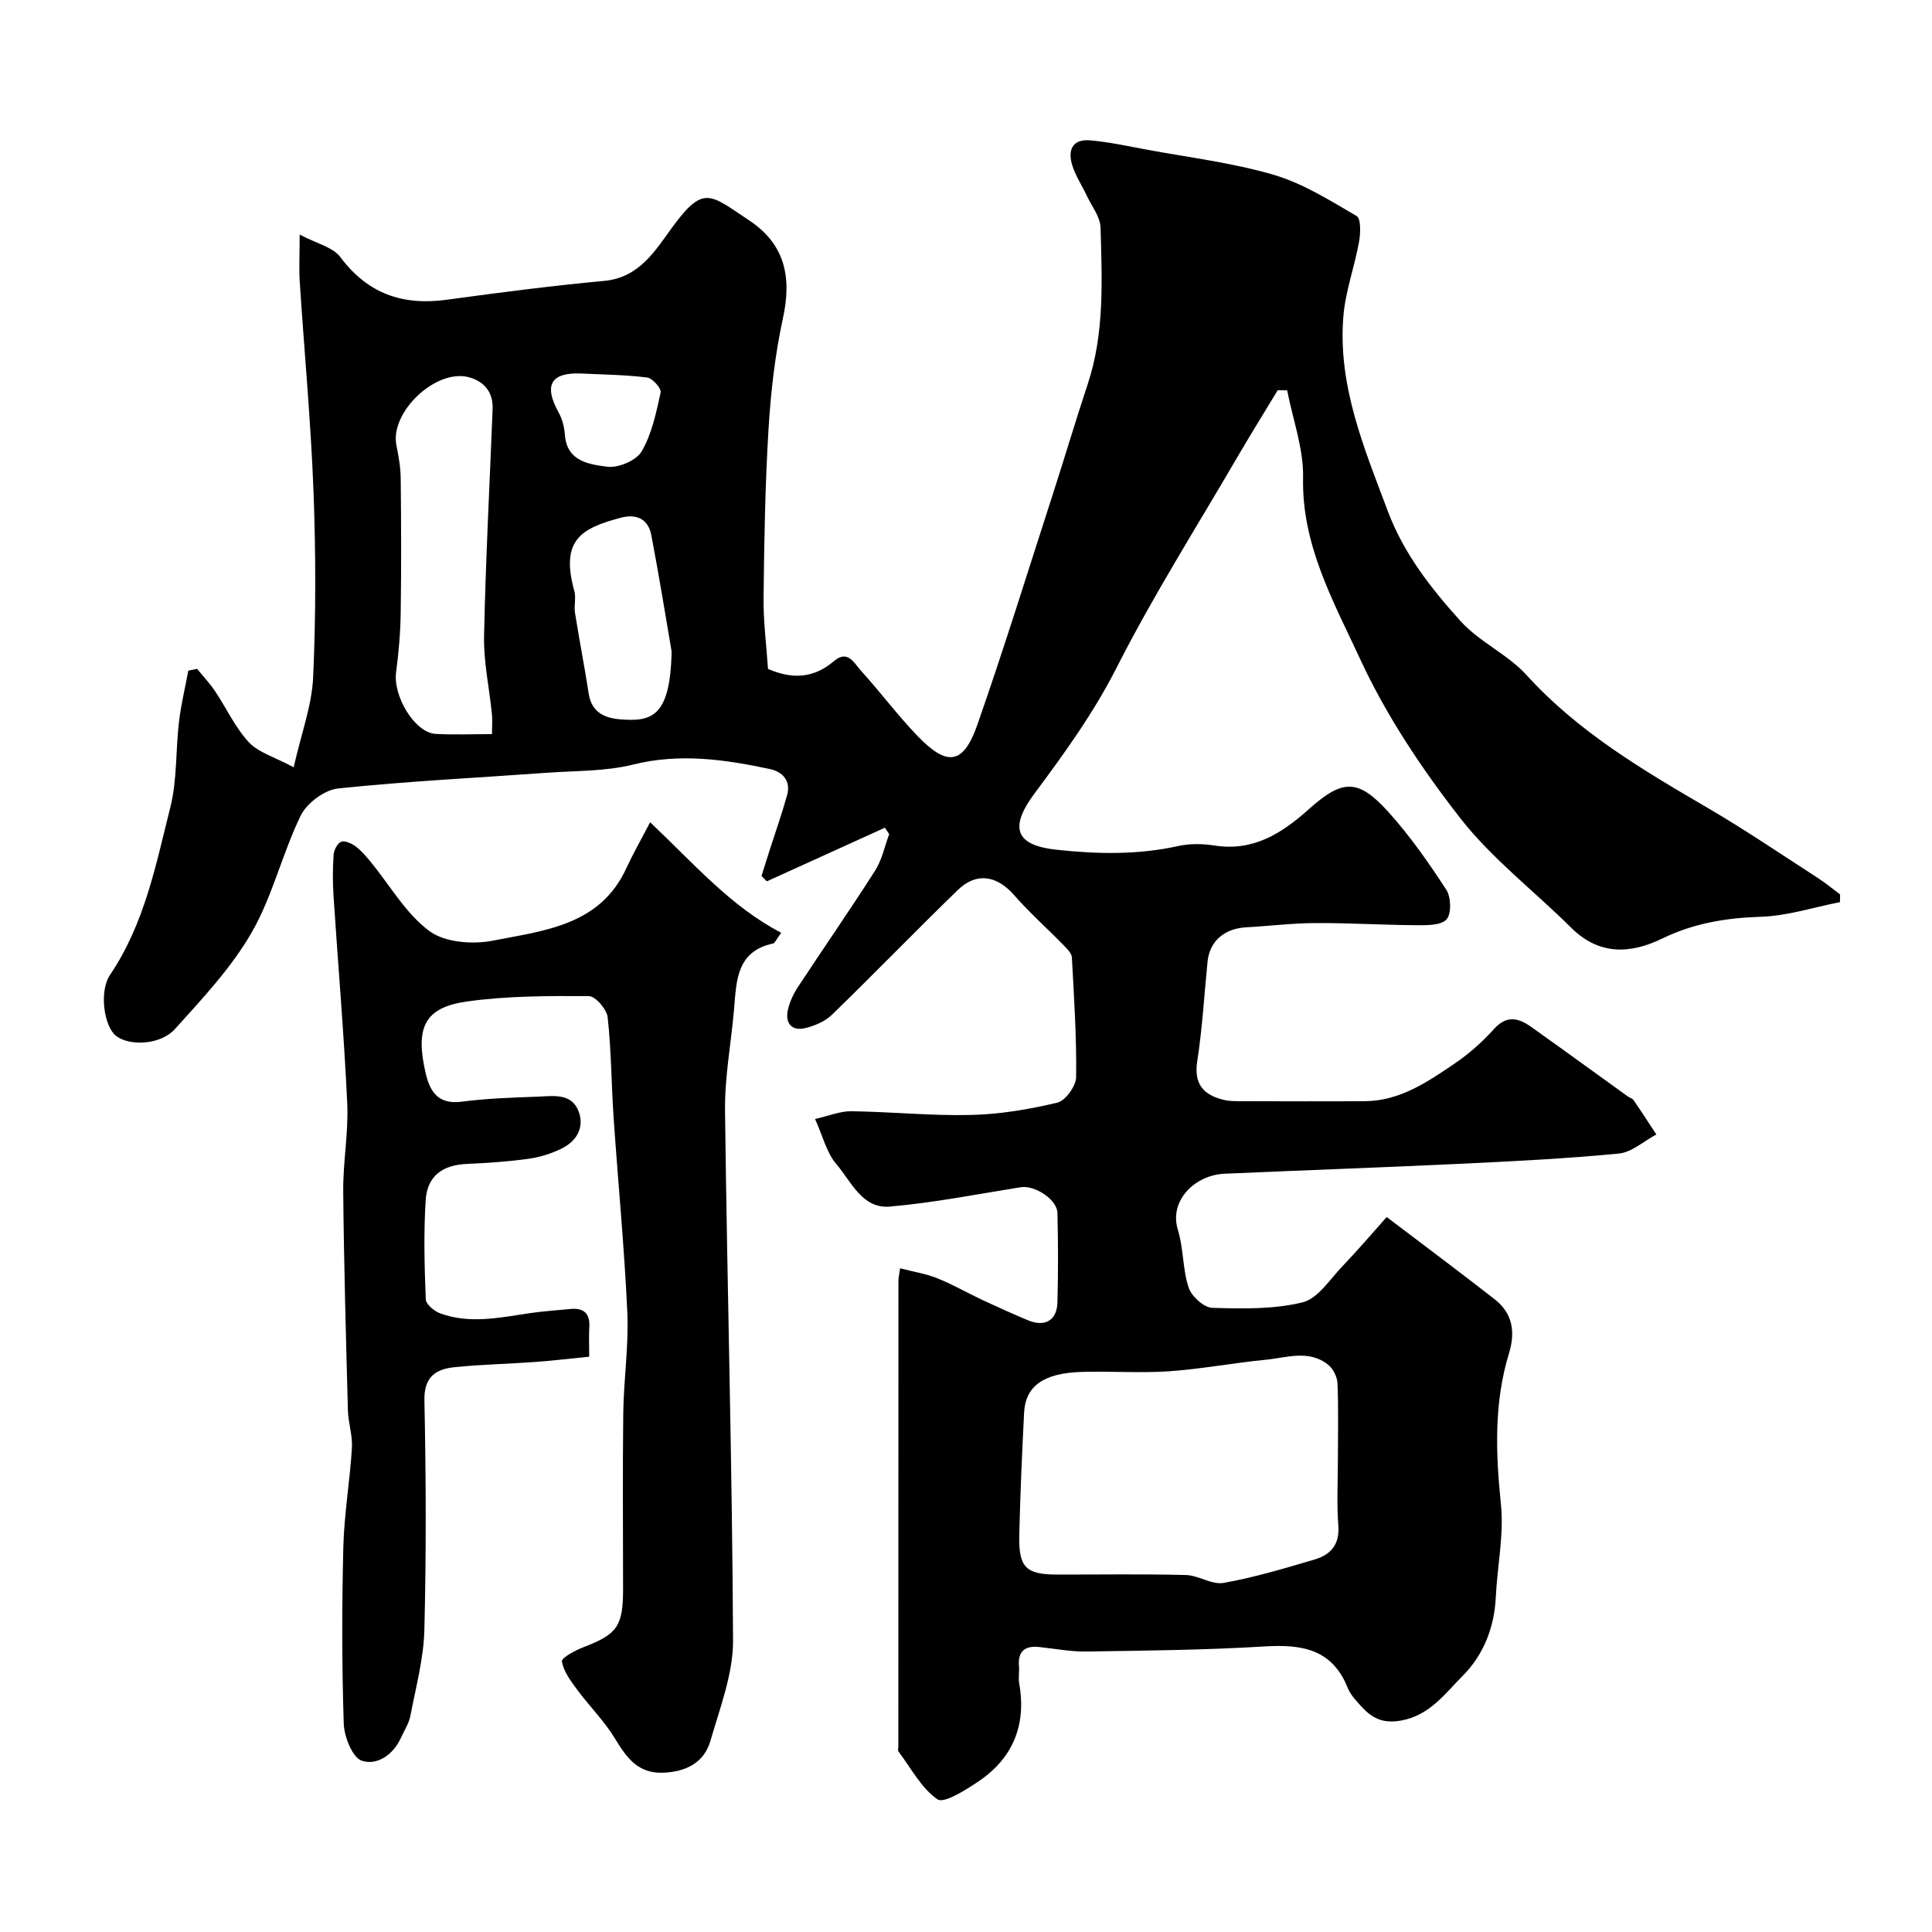
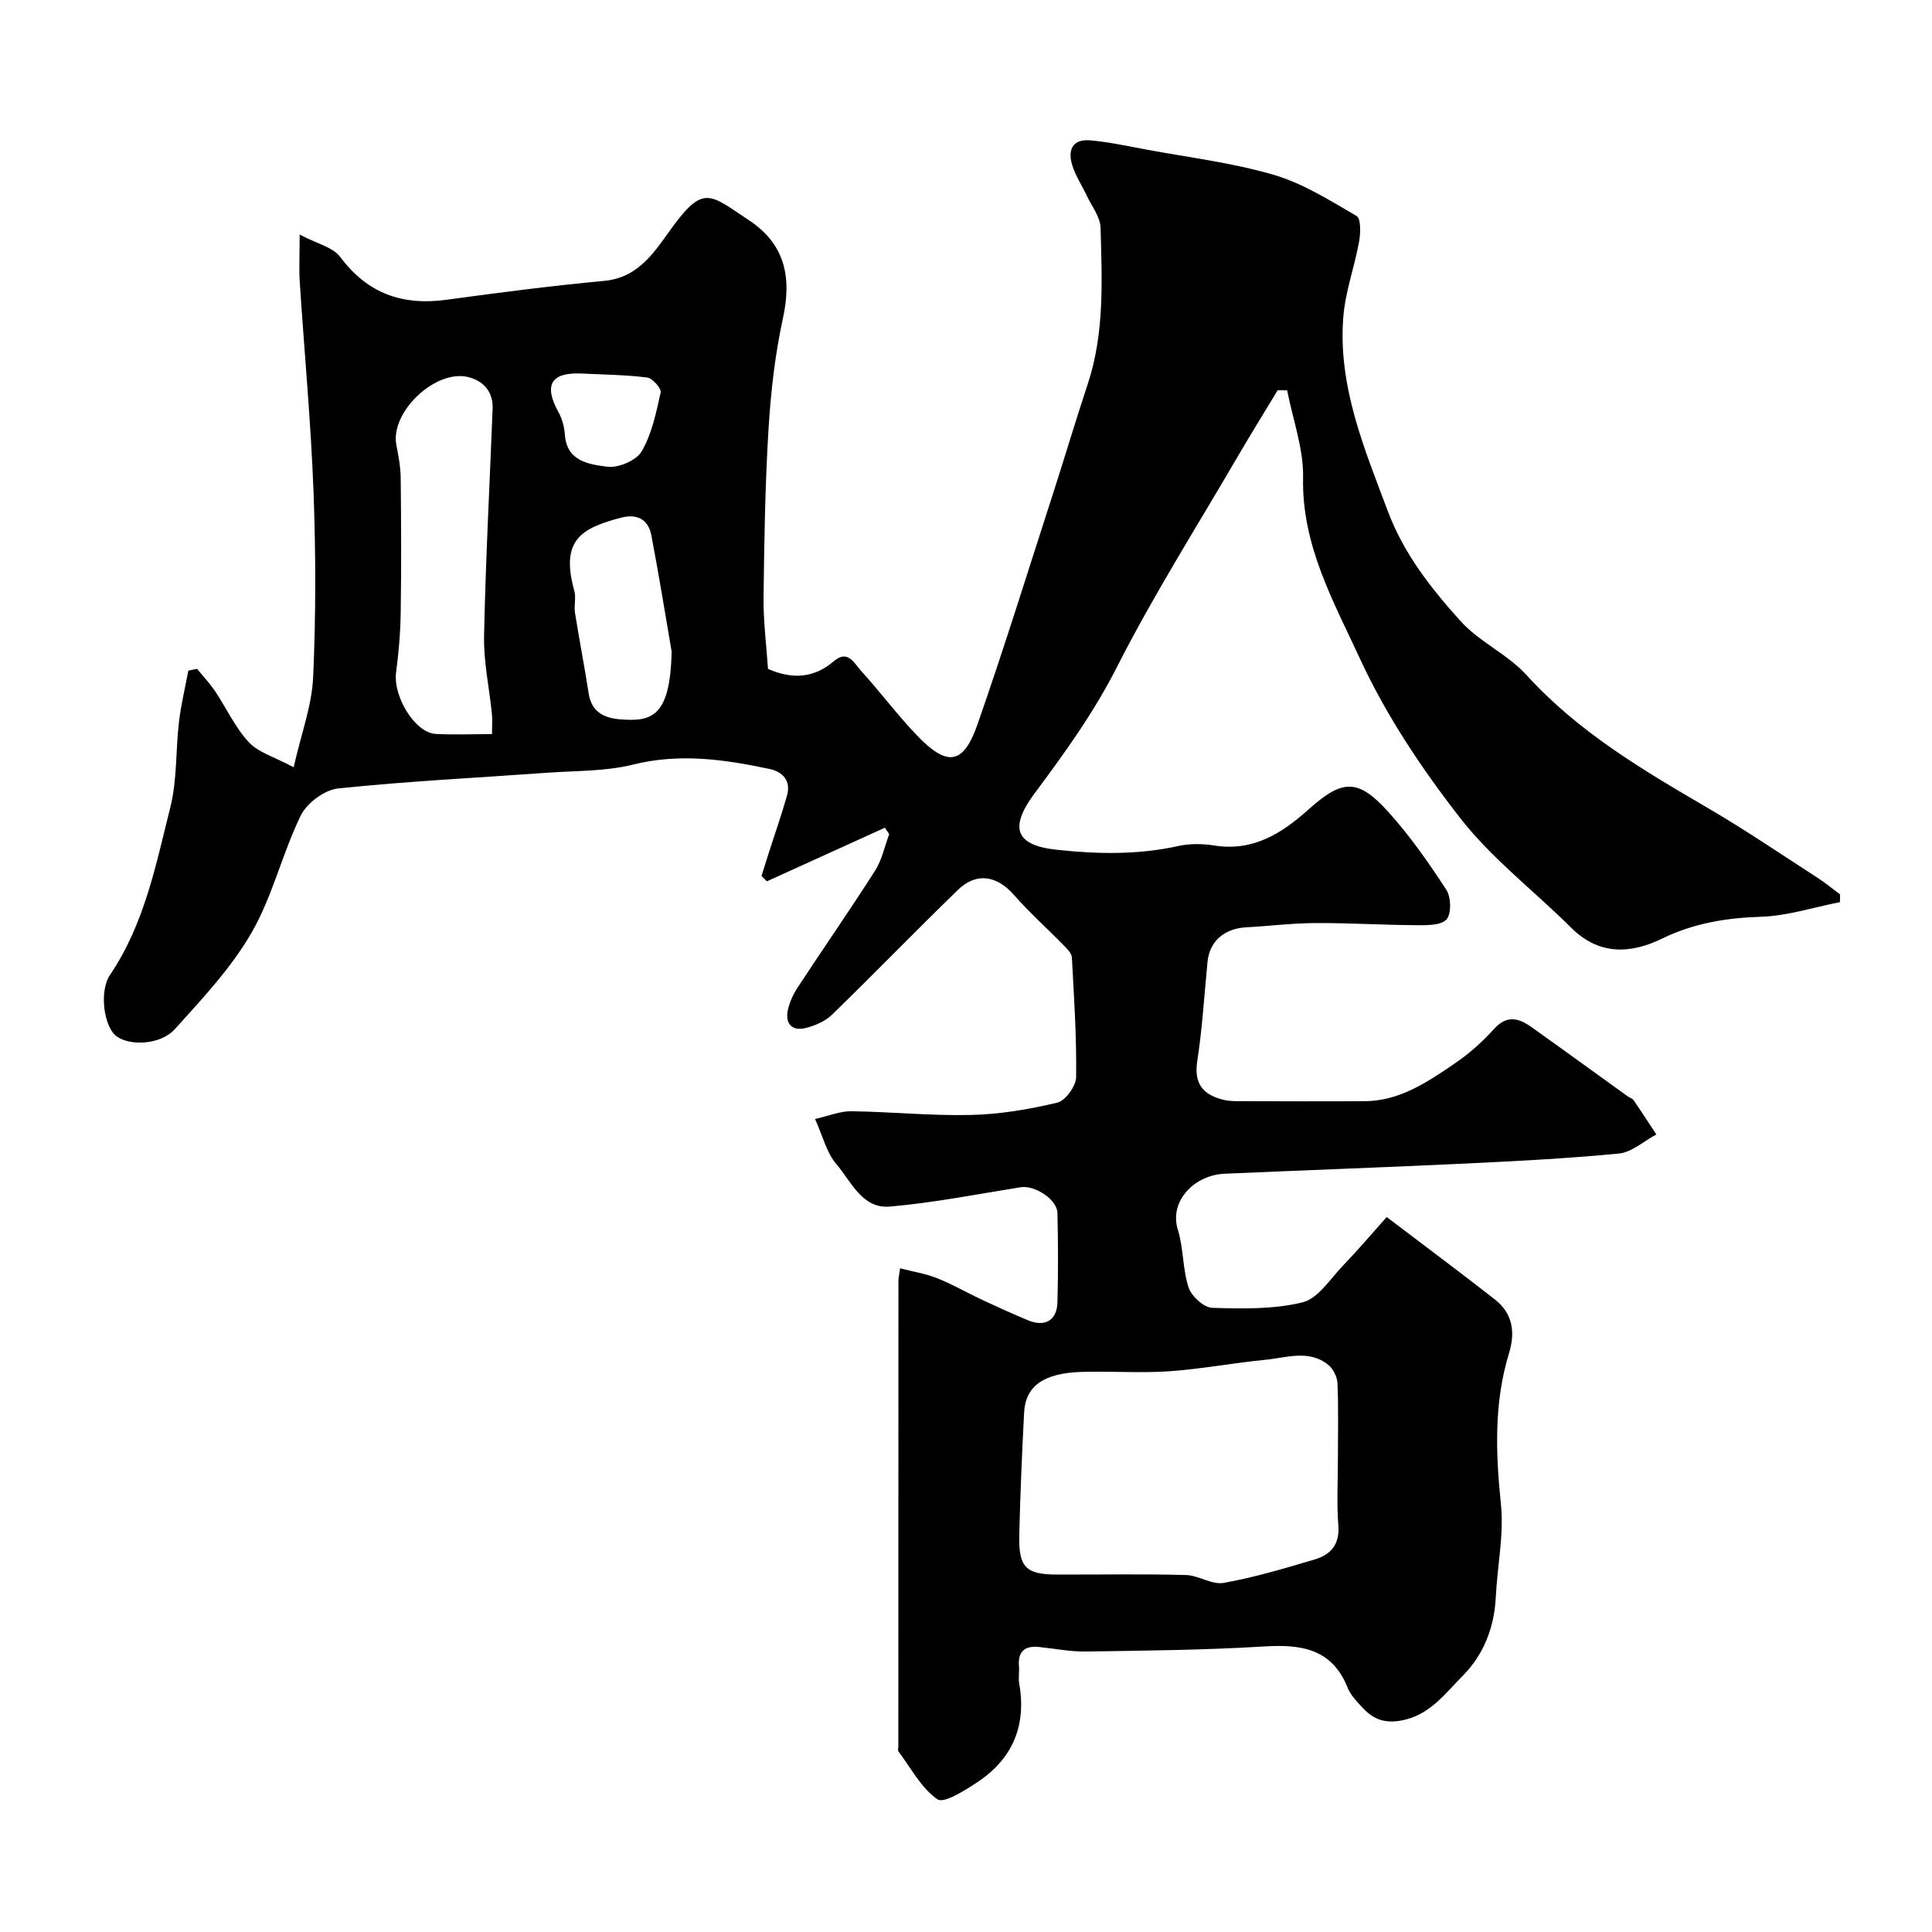
<svg xmlns="http://www.w3.org/2000/svg" enable-background="new 0 0 400 400" viewBox="0 0 400 400">
-   <path d="m159.01 138.49c5.25 2.29 9.63 1.82 13.67-1.63 2.87-2.44 4.21.5 5.59 2.02 3.98 4.38 7.53 9.16 11.62 13.42 6.23 6.5 9.57 6.03 12.48-2.3 5.52-15.79 10.46-31.77 15.61-47.69 2.45-7.58 4.71-15.22 7.22-22.78 3.51-10.59 2.95-21.51 2.66-32.38-.06-2.24-1.82-4.44-2.85-6.63-.97-2.06-2.26-4-2.96-6.14-1.04-3.16-.16-5.66 3.69-5.32 3.88.34 7.73 1.19 11.57 1.9 8.81 1.64 17.79 2.72 26.35 5.22 6.07 1.77 11.67 5.31 17.21 8.54.92.54.83 3.58.51 5.33-.94 5.22-2.85 10.32-3.26 15.56-1.14 14.31 4.33 27.22 9.23 40.26 3.3 8.79 8.96 15.98 15.05 22.73 3.89 4.31 9.74 6.86 13.65 11.16 10.7 11.78 24.06 19.66 37.56 27.54 7.74 4.52 15.17 9.58 22.7 14.44 1.62 1.04 3.11 2.29 4.66 3.44-.01.53-.02 1.07-.03 1.6-5.47 1.07-10.92 2.86-16.42 3.03-7.2.23-13.9 1.35-20.41 4.52-6.57 3.19-13.04 3.48-18.8-2.24-7.64-7.6-16.4-14.28-22.97-22.69-7.96-10.21-15.34-21.26-20.75-32.97-5.44-11.79-12.1-23.52-11.8-37.49.13-6.02-2.13-12.08-3.3-18.13-.65 0-1.3-.01-1.96-.01-2.83 4.68-5.72 9.33-8.47 14.05-8.38 14.38-17.31 28.48-24.83 43.29-4.78 9.43-10.82 17.78-17.03 26.12-5.26 7.07-4.03 10.73 4.47 11.66 8.45.93 16.91 1.1 25.33-.77 2.39-.53 5.03-.47 7.47-.09 7.99 1.25 13.91-2.51 19.46-7.48 7.02-6.29 10.23-6.43 16.52.53 4.47 4.95 8.34 10.5 11.99 16.1 1 1.53 1.09 4.99.04 6.15-1.16 1.27-4.12 1.2-6.29 1.19-6.96-.04-13.91-.48-20.87-.44-4.77.02-9.54.62-14.31.88-4.54.25-7.57 2.88-8 7.11-.69 6.86-1.07 13.77-2.13 20.57-.75 4.81 1.3 7.04 5.5 8.05 1.27.31 2.64.26 3.96.27 8.41.02 16.82.05 25.23 0 7.24-.05 12.96-3.96 18.59-7.79 2.98-2.02 5.75-4.48 8.16-7.16 2.7-3 5.17-2.23 7.8-.36 6.65 4.73 13.25 9.54 19.88 14.31.4.29.97.42 1.22.79 1.61 2.34 3.15 4.73 4.71 7.1-2.59 1.37-5.08 3.69-7.77 3.95-10.99 1.06-22.03 1.61-33.07 2.13-16.19.77-32.4 1.33-48.59 2.05-6.12.27-11.51 5.58-9.63 11.63 1.19 3.84.96 8.12 2.22 11.93.6 1.81 3.14 4.14 4.87 4.2 6.25.2 12.72.33 18.71-1.13 3.18-.77 5.66-4.75 8.26-7.47 3.3-3.45 6.4-7.1 9.17-10.2 8.12 6.17 15.32 11.53 22.38 17.05 3.69 2.88 4.29 6.76 2.95 11.14-3.15 10.28-2.77 20.68-1.68 31.28.65 6.3-.75 12.8-1.06 19.22-.3 6.32-2.57 12.01-6.86 16.31-3.66 3.66-6.82 8.22-12.85 9.27-3.69.64-5.91-.53-8.06-2.86-1.1-1.2-2.31-2.47-2.9-3.94-3.23-8.09-9.57-9.03-17.26-8.56-12.27.75-24.59.86-36.89 1.05-3.26.05-6.53-.61-9.79-.94-2.98-.3-4.38.98-4.11 4.03.1 1.16-.16 2.36.04 3.49 1.55 8.71-1.34 15.62-8.64 20.46-2.58 1.71-6.95 4.48-8.28 3.56-3.37-2.33-5.49-6.48-8.08-9.92-.16-.21-.02-.65-.02-.98 0-32.17.01-64.33.02-96.5 0-.49.13-.97.34-2.54 2.66.69 5.27 1.09 7.66 2.04 3.23 1.29 6.27 3.06 9.44 4.54 3.1 1.45 6.22 2.86 9.38 4.18 3.51 1.46 6 .04 6.1-3.72.17-6.16.15-12.33 0-18.5-.07-2.81-4.72-5.79-7.59-5.33-9.02 1.44-18.02 3.22-27.11 4.01-5.74.5-8.01-5.23-11.09-8.82-2-2.33-2.77-5.72-4.39-9.31 2.86-.65 5.19-1.64 7.5-1.61 8.27.11 16.54.97 24.8.77 5.98-.14 12.02-1.16 17.86-2.55 1.68-.4 3.86-3.43 3.89-5.27.11-8.26-.43-16.53-.88-24.79-.05-.87-.98-1.78-1.68-2.5-3.42-3.5-7.1-6.78-10.32-10.45-3.52-4.01-7.76-4.76-11.61-1.02-8.78 8.52-17.28 17.31-26.06 25.83-1.42 1.38-3.57 2.3-5.54 2.77-2.79.67-4.17-1-3.6-3.71.36-1.69 1.16-3.38 2.12-4.84 5.28-8.04 10.77-15.93 15.94-24.04 1.43-2.24 1.98-5.03 2.93-7.57-.3-.44-.6-.89-.89-1.33-8.15 3.7-16.3 7.4-24.44 11.1-.37-.37-.74-.74-1.11-1.11.55-1.73 1.09-3.47 1.64-5.2 1.23-3.84 2.58-7.65 3.66-11.53.84-3.04-.99-4.87-3.66-5.43-9.34-1.98-18.61-3.3-28.24-.9-5.67 1.41-11.75 1.26-17.66 1.68-14.46 1.05-28.96 1.75-43.38 3.26-2.82.29-6.49 3.02-7.75 5.6-3.84 7.87-5.84 16.72-10.18 24.25-4.2 7.29-10.17 13.64-15.86 19.95-3.02 3.36-9.48 3.57-12.22 1.42-2.43-1.91-3.58-9.14-1.2-12.67 7.12-10.54 9.46-22.75 12.46-34.67 1.42-5.67 1.09-11.76 1.78-17.63.42-3.57 1.28-7.1 1.94-10.64.61-.12 1.21-.25 1.82-.37 1.24 1.53 2.61 2.98 3.71 4.61 2.36 3.52 4.16 7.52 6.99 10.57 2 2.15 5.32 3.06 9.29 5.19 1.58-6.98 3.76-12.74 4.03-18.59.58-12.81.56-25.67.08-38.49-.55-14.49-1.91-28.94-2.85-43.41-.17-2.63-.02-5.27-.02-9.8 3.58 1.9 6.88 2.61 8.41 4.65 5.66 7.6 12.91 10.1 22.04 8.85 10.86-1.49 21.73-2.89 32.64-3.91 7.36-.69 10.67-6.49 14.17-11.25 6.41-8.71 7.75-6.61 15.81-1.27 7.44 4.94 8.84 11.78 6.99 20.25-1.63 7.49-2.51 15.21-2.98 22.87-.71 11.58-.9 23.2-1.03 34.8-.08 4.9.57 9.83.92 14.94zm117.99 163.39c0-5.17.13-10.34-.09-15.5-.06-1.33-.91-3.02-1.95-3.84-4-3.18-8.61-1.43-12.97-1.01-6.67.65-13.3 1.92-19.98 2.38-6 .41-12.06-.06-18.09.13-7.87.25-11.61 2.93-11.89 8.43-.43 8.43-.8 16.86-1 25.3-.16 6.79 1.36 8.23 7.98 8.23 8.83.01 17.67-.14 26.5.09 2.64.07 5.42 2.07 7.85 1.63 6.37-1.14 12.63-3.01 18.86-4.86 3.26-.97 5.17-3.06 4.87-6.99-.36-4.63-.09-9.32-.09-13.99zm-175.14-149.89c0-1.67.11-2.97-.02-4.24-.54-5.36-1.73-10.72-1.62-16.06.32-15.67 1.16-31.32 1.77-46.99.13-3.42-1.64-5.66-4.81-6.57-6.81-1.95-16.48 7.14-15.11 14.04.44 2.23.86 4.51.89 6.77.1 9.31.14 18.63 0 27.94-.06 4.1-.41 8.22-.95 12.29-.67 5.01 3.89 12.54 8.19 12.78 3.79.21 7.59.04 11.66.04zm37.19-17.1c-1.1-6.42-2.52-15.28-4.2-24.08-.63-3.3-2.98-4.5-6.32-3.62-8.25 2.19-12.54 4.63-9.62 15.18.39 1.39-.1 3.01.13 4.47.89 5.61 1.98 11.18 2.85 16.79.6 3.89 3.35 5.07 6.62 5.31 6.35.48 10.27-.43 10.54-14.05zm-18.75-57.56c-6.31-.25-7.75 2.45-4.65 8.05.76 1.37 1.19 3.04 1.3 4.61.4 5.6 5.09 6.15 8.79 6.64 2.27.3 6.01-1.29 7.11-3.18 2.11-3.62 3.01-8.02 3.93-12.2.18-.83-1.69-2.95-2.79-3.09-4.52-.57-9.12-.6-13.69-.83z" fill="#010000" />
-   <path d="m134.6 170.24c9.03 8.52 16.62 17.4 27.14 22.88-1.09 1.48-1.32 2.15-1.67 2.22-7.6 1.62-7.59 7.71-8.09 13.57-.6 7.04-1.96 14.07-1.87 21.1.44 36.54 1.49 73.07 1.66 109.6.03 6.94-2.71 13.96-4.68 20.8-1.31 4.56-5.09 6.42-9.77 6.61-5.24.22-7.6-3.13-10.01-7.09-2.21-3.64-5.32-6.72-7.87-10.17-1.31-1.78-2.78-3.74-3.1-5.79-.12-.74 2.76-2.29 4.47-2.94 6.98-2.68 8.19-4.33 8.19-11.99 0-12.17-.11-24.33.04-36.5.09-6.94 1.15-13.89.84-20.8-.61-13.47-1.92-26.9-2.84-40.36-.47-6.92-.47-13.88-1.23-20.76-.18-1.66-2.54-4.39-3.91-4.39-8.42-.04-16.93-.05-25.24 1.12-8.76 1.24-10.72 5.35-8.54 14.81.9 3.88 2.61 6.57 7.47 5.93 5.22-.68 10.52-.85 15.79-1.04 3.21-.12 7.05-.82 8.47 3.2 1.13 3.19-.46 5.96-3.39 7.45-2.14 1.09-4.56 1.86-6.94 2.2-4.23.6-8.51.88-12.78 1.07-5.11.22-8.29 2.47-8.61 7.55-.43 6.81-.25 13.66.02 20.49.04 1.04 1.77 2.47 3.01 2.92 6.03 2.19 12.13.91 18.21-.01 2.9-.44 5.85-.63 8.77-.91 2.74-.26 4.04.95 3.87 3.76-.11 1.82-.02 3.64-.02 6.12-3.82.38-7.49.82-11.18 1.09-5.59.41-11.2.51-16.77 1.09-3.89.41-6.28 2.05-6.17 6.91.33 15.83.39 31.67-.01 47.49-.15 5.96-1.77 11.89-2.9 17.8-.3 1.55-1.25 2.98-1.92 4.47-1.6 3.56-4.98 5.85-8.13 4.8-1.94-.65-3.65-4.96-3.74-7.68-.4-12.15-.39-24.33-.09-36.49.17-6.87 1.36-13.71 1.78-20.59.16-2.57-.76-5.18-.83-7.79-.4-15.1-.83-30.2-.97-45.3-.06-6.1 1.12-12.23.83-18.3-.67-14.32-1.9-28.61-2.84-42.92-.18-2.82-.18-5.67.02-8.49.07-.98.79-2.41 1.56-2.7.79-.3 2.17.34 3 .96 1.18.88 2.17 2.06 3.12 3.21 3.99 4.86 7.25 10.68 12.14 14.31 3.19 2.37 8.97 2.82 13.17 1.99 10.61-2.09 22.22-3.12 27.65-15.07 1.35-2.92 2.96-5.72 4.89-9.44z" fill="#010000" />
+   <path d="m159.01 138.49c5.25 2.29 9.63 1.82 13.67-1.63 2.87-2.44 4.21.5 5.59 2.02 3.98 4.38 7.53 9.16 11.62 13.42 6.23 6.5 9.57 6.03 12.48-2.3 5.52-15.79 10.46-31.77 15.61-47.69 2.45-7.58 4.71-15.22 7.22-22.78 3.51-10.59 2.95-21.51 2.66-32.38-.06-2.24-1.82-4.44-2.85-6.63-.97-2.06-2.26-4-2.96-6.14-1.04-3.16-.16-5.66 3.69-5.32 3.88.34 7.73 1.19 11.57 1.9 8.81 1.64 17.79 2.72 26.35 5.22 6.07 1.77 11.67 5.31 17.21 8.54.92.54.83 3.58.51 5.33-.94 5.22-2.85 10.32-3.26 15.56-1.14 14.31 4.33 27.22 9.23 40.26 3.3 8.79 8.96 15.98 15.05 22.73 3.89 4.31 9.74 6.86 13.65 11.16 10.7 11.78 24.06 19.66 37.56 27.54 7.74 4.52 15.17 9.58 22.7 14.44 1.62 1.04 3.11 2.29 4.66 3.44-.01.53-.02 1.07-.03 1.6-5.47 1.07-10.92 2.86-16.42 3.03-7.2.23-13.9 1.35-20.41 4.52-6.57 3.19-13.04 3.48-18.8-2.24-7.64-7.6-16.4-14.28-22.97-22.69-7.96-10.21-15.34-21.26-20.75-32.97-5.44-11.79-12.1-23.52-11.8-37.49.13-6.02-2.13-12.08-3.3-18.13-.65 0-1.3-.01-1.96-.01-2.83 4.68-5.72 9.33-8.47 14.05-8.38 14.38-17.31 28.48-24.83 43.29-4.78 9.43-10.82 17.78-17.03 26.12-5.26 7.07-4.03 10.73 4.47 11.66 8.45.93 16.91 1.1 25.33-.77 2.39-.53 5.03-.47 7.47-.09 7.99 1.25 13.91-2.51 19.46-7.48 7.02-6.29 10.23-6.43 16.52.53 4.47 4.95 8.34 10.5 11.99 16.1 1 1.53 1.09 4.99.04 6.15-1.16 1.27-4.12 1.2-6.29 1.19-6.96-.04-13.91-.48-20.87-.44-4.77.02-9.54.62-14.31.88-4.54.25-7.57 2.88-8 7.11-.69 6.86-1.07 13.77-2.13 20.57-.75 4.81 1.3 7.04 5.5 8.05 1.27.31 2.64.26 3.96.27 8.41.02 16.82.05 25.23 0 7.24-.05 12.96-3.96 18.59-7.79 2.98-2.02 5.75-4.48 8.16-7.16 2.7-3 5.17-2.23 7.8-.36 6.65 4.73 13.25 9.54 19.88 14.31.4.29.97.42 1.22.79 1.61 2.34 3.15 4.73 4.71 7.1-2.59 1.37-5.08 3.69-7.77 3.95-10.99 1.06-22.03 1.61-33.07 2.13-16.19.77-32.4 1.33-48.59 2.05-6.12.27-11.51 5.58-9.63 11.63 1.19 3.84.96 8.12 2.22 11.93.6 1.81 3.14 4.14 4.87 4.2 6.25.2 12.72.33 18.71-1.13 3.18-.77 5.66-4.75 8.26-7.47 3.3-3.45 6.4-7.1 9.17-10.2 8.12 6.17 15.32 11.53 22.38 17.05 3.69 2.88 4.29 6.76 2.95 11.14-3.15 10.28-2.77 20.68-1.68 31.28.65 6.3-.75 12.8-1.06 19.22-.3 6.32-2.57 12.01-6.86 16.31-3.66 3.66-6.82 8.22-12.85 9.27-3.69.64-5.91-.53-8.06-2.86-1.1-1.2-2.31-2.47-2.9-3.94-3.23-8.09-9.57-9.03-17.26-8.56-12.27.75-24.59.86-36.89 1.05-3.26.05-6.53-.61-9.79-.94-2.98-.3-4.38.98-4.11 4.03.1 1.16-.16 2.36.04 3.49 1.55 8.71-1.34 15.62-8.64 20.46-2.58 1.71-6.95 4.48-8.28 3.56-3.37-2.33-5.49-6.48-8.08-9.92-.16-.21-.02-.65-.02-.98 0-32.17.01-64.33.02-96.5 0-.49.13-.97.34-2.54 2.66.69 5.27 1.09 7.66 2.04 3.23 1.29 6.27 3.06 9.44 4.54 3.1 1.45 6.22 2.86 9.38 4.18 3.51 1.46 6 .04 6.1-3.72.17-6.16.15-12.33 0-18.5-.07-2.81-4.72-5.79-7.59-5.33-9.02 1.44-18.02 3.22-27.11 4.01-5.74.5-8.01-5.23-11.09-8.82-2-2.33-2.77-5.72-4.39-9.31 2.86-.65 5.19-1.64 7.5-1.61 8.27.11 16.54.97 24.8.77 5.98-.14 12.02-1.16 17.86-2.55 1.68-.4 3.86-3.43 3.89-5.27.11-8.26-.43-16.53-.88-24.79-.05-.87-.98-1.78-1.68-2.5-3.42-3.5-7.1-6.78-10.32-10.45-3.52-4.01-7.76-4.76-11.61-1.02-8.78 8.52-17.28 17.31-26.06 25.83-1.42 1.38-3.57 2.3-5.54 2.77-2.79.67-4.17-1-3.6-3.71.36-1.69 1.16-3.38 2.12-4.84 5.28-8.04 10.77-15.93 15.94-24.04 1.43-2.24 1.98-5.03 2.93-7.57-.3-.44-.6-.89-.89-1.33-8.15 3.7-16.3 7.4-24.44 11.1-.37-.37-.74-.74-1.11-1.11.55-1.73 1.09-3.47 1.64-5.2 1.23-3.84 2.58-7.65 3.66-11.53.84-3.04-.99-4.87-3.66-5.43-9.34-1.98-18.61-3.3-28.24-.9-5.67 1.41-11.75 1.26-17.66 1.68-14.46 1.05-28.96 1.75-43.38 3.26-2.82.29-6.49 3.02-7.75 5.6-3.84 7.87-5.84 16.72-10.18 24.25-4.2 7.29-10.17 13.64-15.86 19.95-3.02 3.36-9.48 3.57-12.22 1.42-2.43-1.91-3.58-9.14-1.2-12.67 7.12-10.54 9.46-22.75 12.46-34.67 1.42-5.67 1.09-11.76 1.78-17.63.42-3.57 1.28-7.1 1.94-10.64.61-.12 1.21-.25 1.82-.37 1.24 1.53 2.61 2.98 3.71 4.61 2.36 3.52 4.16 7.52 6.99 10.57 2 2.15 5.32 3.06 9.29 5.19 1.58-6.98 3.76-12.74 4.03-18.59.58-12.81.56-25.67.08-38.49-.55-14.49-1.91-28.94-2.85-43.41-.17-2.63-.02-5.27-.02-9.8 3.58 1.9 6.88 2.61 8.41 4.65 5.66 7.6 12.91 10.1 22.04 8.85 10.86-1.49 21.73-2.89 32.64-3.91 7.36-.69 10.67-6.49 14.17-11.25 6.41-8.71 7.75-6.61 15.81-1.27 7.44 4.94 8.84 11.78 6.99 20.25-1.63 7.49-2.51 15.21-2.98 22.87-.71 11.58-.9 23.2-1.03 34.8-.08 4.9.57 9.83.92 14.94m117.99 163.39c0-5.17.13-10.34-.09-15.5-.06-1.33-.91-3.02-1.95-3.84-4-3.18-8.61-1.43-12.97-1.01-6.67.65-13.3 1.92-19.98 2.38-6 .41-12.06-.06-18.09.13-7.87.25-11.61 2.93-11.89 8.43-.43 8.43-.8 16.86-1 25.3-.16 6.79 1.36 8.23 7.98 8.23 8.83.01 17.67-.14 26.5.09 2.64.07 5.42 2.07 7.85 1.63 6.37-1.14 12.63-3.01 18.86-4.86 3.26-.97 5.17-3.06 4.87-6.99-.36-4.63-.09-9.32-.09-13.99zm-175.14-149.89c0-1.67.11-2.97-.02-4.24-.54-5.36-1.73-10.72-1.62-16.06.32-15.67 1.16-31.32 1.77-46.99.13-3.42-1.64-5.66-4.81-6.57-6.81-1.95-16.48 7.14-15.11 14.04.44 2.23.86 4.51.89 6.77.1 9.31.14 18.63 0 27.94-.06 4.1-.41 8.22-.95 12.29-.67 5.01 3.89 12.54 8.19 12.78 3.79.21 7.59.04 11.66.04zm37.19-17.1c-1.1-6.42-2.52-15.28-4.2-24.08-.63-3.3-2.98-4.5-6.32-3.62-8.25 2.19-12.54 4.63-9.62 15.18.39 1.39-.1 3.01.13 4.47.89 5.61 1.98 11.18 2.85 16.79.6 3.89 3.35 5.07 6.62 5.31 6.35.48 10.27-.43 10.54-14.05zm-18.75-57.56c-6.31-.25-7.75 2.45-4.65 8.05.76 1.37 1.19 3.04 1.3 4.61.4 5.6 5.09 6.15 8.79 6.64 2.27.3 6.01-1.29 7.11-3.18 2.11-3.62 3.01-8.02 3.93-12.2.18-.83-1.69-2.95-2.79-3.09-4.52-.57-9.12-.6-13.69-.83z" fill="#010000" />
</svg>